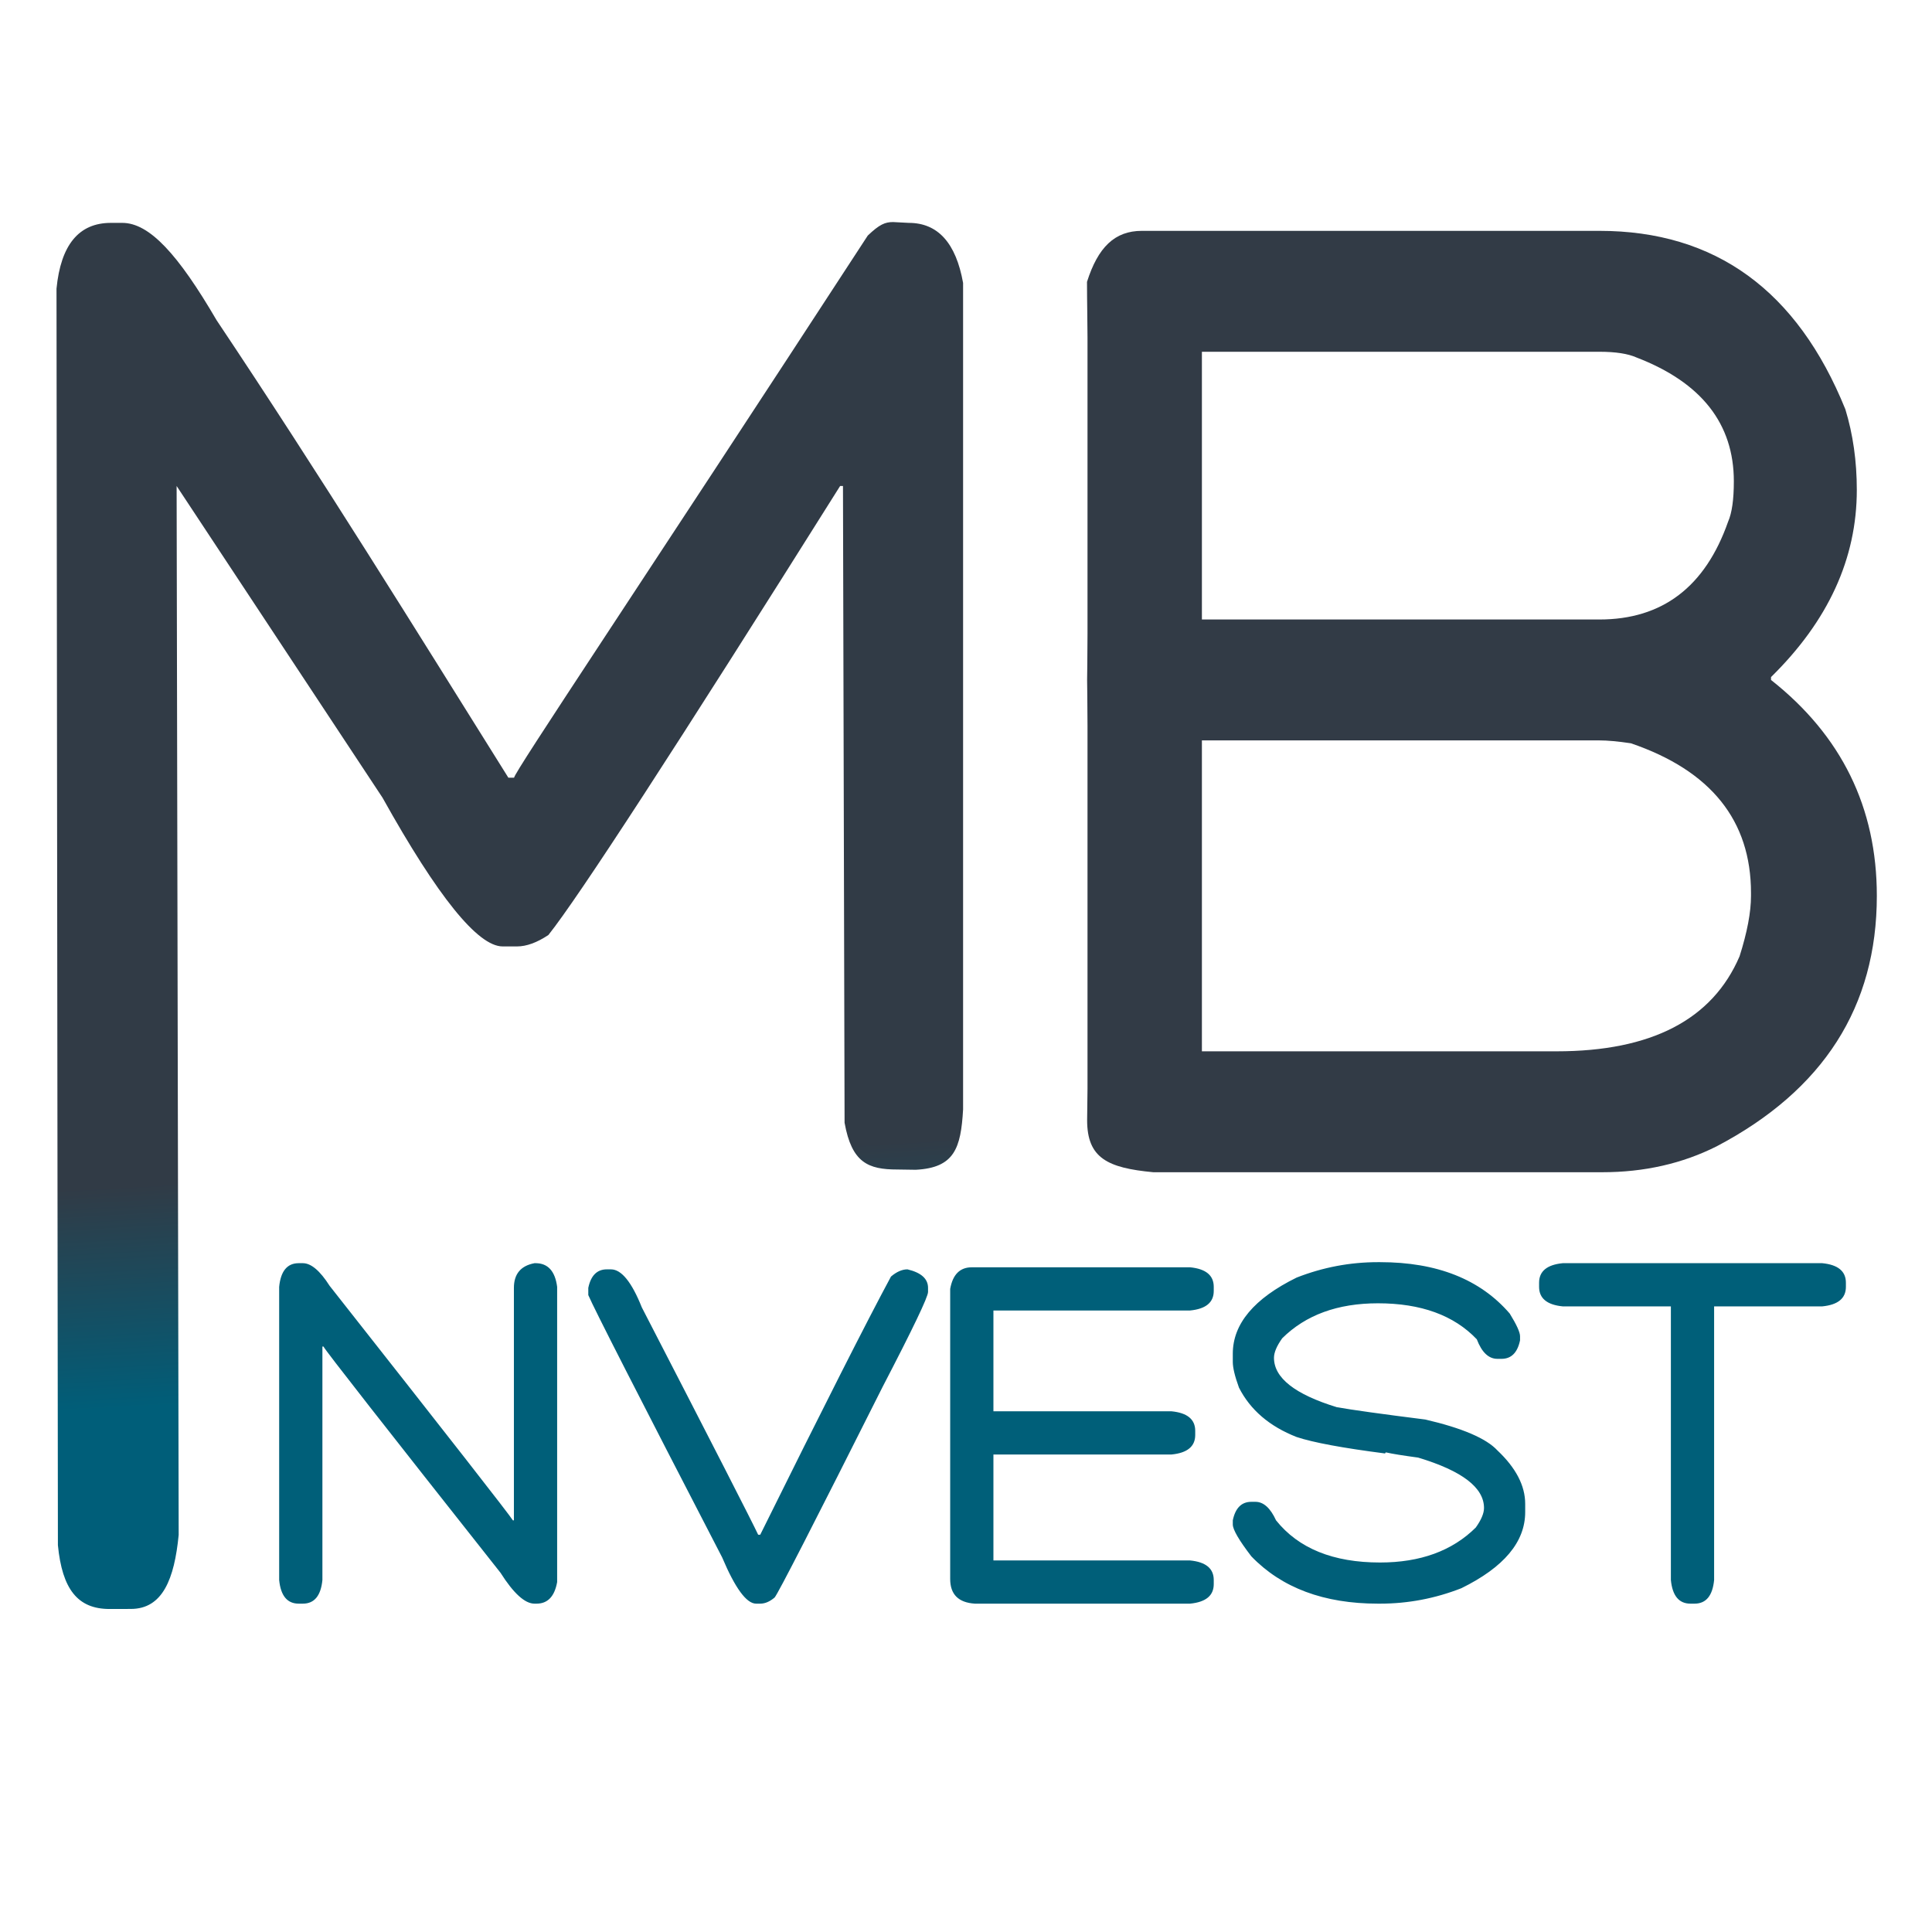
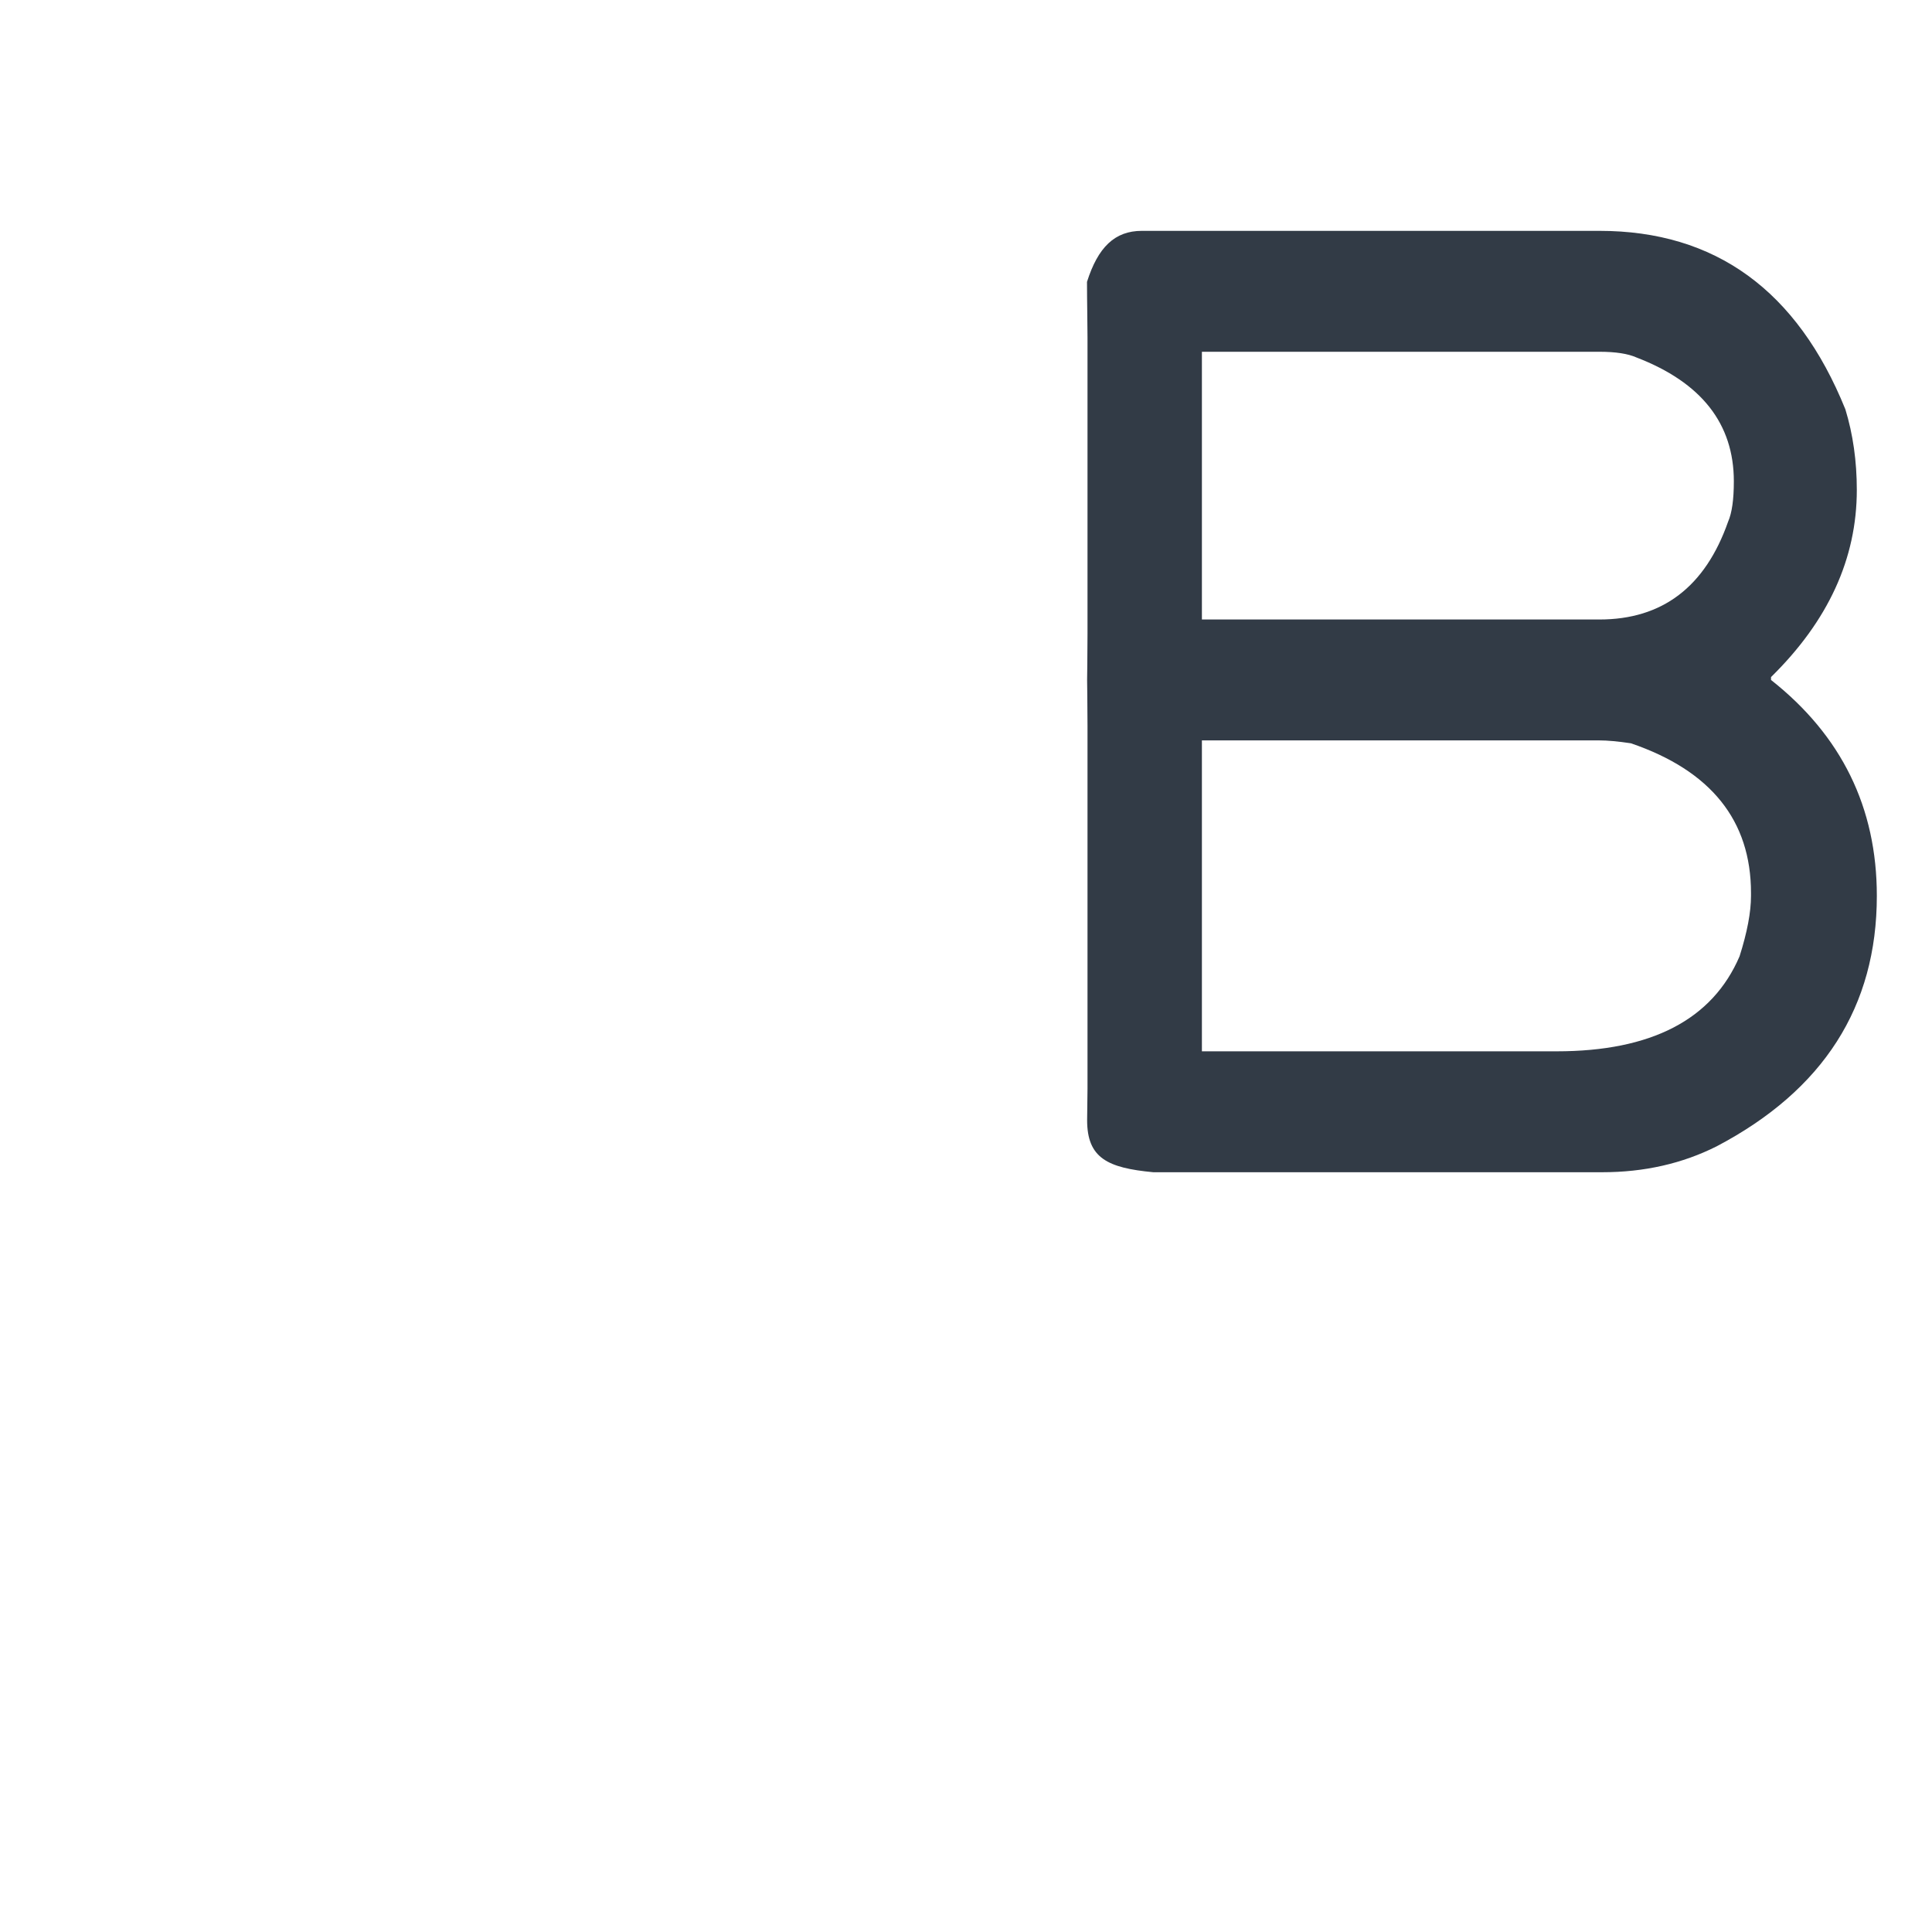
<svg xmlns="http://www.w3.org/2000/svg" xmlns:xlink="http://www.w3.org/1999/xlink" x="0pt" y="0pt" width="3000pt" height="3000pt" viewBox="0 0 3000 3000">
  <g id="1">
    <title>Layer 1</title>
    <g id="2">
      <title>Text</title>
      <linearGradient x1="730.265" y1="348.91" x2="852.958" y2="2494.33" gradientUnits="userSpaceOnUse" id="5">
        <stop offset="0.679" style="stop-color:#313b46;stop-opacity:1;" />
        <stop offset="0.84" style="stop-color:#005e79;stop-opacity:1;" />
      </linearGradient>
      <defs>
        <title>Text</title>
        <g id="3">
          <defs>
-             <path id="4" d="M172.116,346.084 C172.116,346.084,189.879,346.084,189.879,346.084 C232.067,346.084,276.628,394.998,336.326,497.231 C497.676,738.515,645.804,978.161,789.391,1207.6 C789.391,1207.6,798.273,1207.6,798.273,1207.6 C798.273,1199.46,986.275,920.157,1347.46,365.794 C1365.66,348.43,1374.24,344.812,1386.82,344.812 C1386.82,344.812,1411.11,346.084,1411.11,346.084 C1456.26,346.084,1484.38,377.17,1495.48,439.341 C1495.48,439.341,1495.48,1722.74,1495.48,1722.74 C1492.04,1783.23,1481.91,1813.28,1422.03,1816.42 C1422.03,1816.42,1393.34,1816,1393.34,1816 C1348.2,1816,1322.55,1805.52,1311.45,1743.35 C1311.45,1743.35,1308.97,754.64,1308.97,754.64 C1308.97,754.64,1304.53,754.64,1304.53,754.64 C1049.18,1160.97,898.191,1393.38,851.563,1451.85 C833.799,1463.69,817.516,1469.61,802.714,1469.61 C802.714,1469.61,780.509,1469.61,780.509,1469.61 C742.022,1469.61,679.851,1392.64,593.995,1238.69 C593.995,1238.69,274.255,754.64,274.255,754.64 C274.255,754.64,277.447,2383.41,277.447,2383.41 C270.785,2451.5,252.737,2498.35,203.148,2498.35 C203.148,2498.35,170.054,2498.43,170.054,2498.43 C120.464,2498.43,96.576,2467.49,89.915,2399.4 C89.915,2399.4,87.74,448.223,87.74,448.223 C94.402,380.13,122.527,346.084,172.116,346.084 z" />
-           </defs>
+             </defs>
          <use xlink:href="#4" style="fill:url(#5);fill-opacity:1;fill-rule:nonzero;opacity:1;stroke:none;" />
        </g>
      </defs>
      <use xlink:href="#3" />
    </g>
    <defs>
      <title>Text</title>
      <g id="6">
        <defs>
-           <path id="7" d="M463.861,1961.46 C463.861,1961.46,470.255,1961.46,470.255,1961.46 C483.045,1961.46,496.9,1973.18,511.822,1996.6 C697.004,2231.66,791.86,2353.05,796.39,2360.77 C796.39,2360.77,797.988,2360.77,797.988,2360.77 C797.988,2360.77,797.988,1999.8,797.988,1999.8 C797.988,1978.23,808.646,1965.46,829.962,1961.46 C829.962,1961.46,831.561,1961.46,831.561,1961.46 C850.745,1961.46,861.936,1973.71,865.134,1998.2 C865.134,1998.2,865.134,2456.6,865.134,2456.6 C861.137,2478.96,850.479,2490.14,833.16,2490.14 C833.16,2490.14,829.962,2490.14,829.962,2490.14 C815.041,2490.14,797.456,2474.17,777.205,2442.22 C597.085,2214.36,505.427,2097.23,502.229,2090.84 C502.229,2090.84,500.631,2090.84,500.631,2090.84 C500.631,2090.84,500.631,2453.41,500.631,2453.41 C498.233,2477.9,488.107,2490.14,470.255,2490.14 C470.255,2490.14,463.861,2490.14,463.861,2490.14 C446.008,2490.14,435.883,2477.9,433.485,2453.41 C433.485,2453.41,433.485,1998.2,433.485,1998.2 C435.883,1973.71,446.008,1961.46,463.861,1961.46 z M942.271,1971.05 C942.271,1971.05,948.666,1971.05,948.666,1971.05 C964.919,1971.05,980.906,1990.75,996.627,2030.14 C1107.74,2245.5,1167.95,2363.16,1177.28,2383.13 C1177.28,2383.13,1180.48,2383.13,1180.48,2383.13 C1278.53,2185.07,1346.21,2051.44,1383.51,1982.23 C1392.3,1974.77,1400.83,1971.05,1409.09,1971.05 C1430.41,1976.1,1441.06,1985.69,1441.06,1999.8 C1441.06,1999.8,1441.06,2006.18,1441.06,2006.18 C1441.06,2013.9,1417.62,2062.89,1370.72,2153.13 C1264.14,2365.29,1208.19,2474.43,1202.86,2480.56 C1195.4,2486.95,1187.94,2490.14,1180.48,2490.14 C1180.48,2490.14,1174.08,2490.14,1174.08,2490.14 C1159.16,2490.14,1141.58,2466.18,1121.33,2418.27 C991.298,2166.97,922.021,2031.21,913.494,2010.98 C913.494,2010.98,913.494,1999.8,913.494,1999.8 C917.491,1980.63,927.083,1971.05,942.271,1971.05 z M1509.01,1967.85 C1509.01,1967.85,1847.93,1967.85,1847.93,1967.85 C1872.45,1970.25,1884.7,1980.36,1884.7,1998.2 C1884.7,1998.2,1884.7,2004.59,1884.7,2004.59 C1884.7,2022.42,1872.45,2032.54,1847.93,2034.93 C1847.93,2034.93,1542.58,2034.93,1542.58,2034.93 C1542.58,2034.93,1542.58,2191.46,1542.58,2191.46 C1542.58,2191.46,1819.16,2191.46,1819.16,2191.46 C1843.67,2193.86,1855.93,2203.97,1855.93,2221.81 C1855.93,2221.81,1855.93,2228.2,1855.93,2228.2 C1855.93,2246.03,1843.67,2256.15,1819.16,2258.54 C1819.16,2258.54,1542.58,2258.54,1542.58,2258.54 C1542.58,2258.54,1542.58,2423.06,1542.58,2423.06 C1542.58,2423.06,1847.93,2423.06,1847.93,2423.06 C1872.45,2425.45,1884.7,2435.57,1884.7,2453.41 C1884.7,2453.41,1884.7,2459.79,1884.7,2459.79 C1884.7,2477.63,1872.45,2487.75,1847.93,2490.14 C1847.93,2490.14,1513.81,2490.14,1513.81,2490.14 C1488.23,2488.54,1475.44,2475.77,1475.44,2451.81 C1475.44,2451.81,1475.44,2001.39,1475.44,2001.39 C1479.43,1979.03,1490.62,1967.85,1509.01,1967.85 z M2139.7,1959.87 C2139.7,1959.87,2142.89,1959.87,2142.89,1959.87 C2231.35,1959.87,2298.5,1986.49,2344.33,2039.73 C2354.99,2057.03,2360.32,2068.74,2360.32,2074.86 C2360.32,2074.86,2360.32,2081.25,2360.32,2081.25 C2356.32,2100.42,2346.73,2110,2331.54,2110 C2331.54,2110,2325.14,2110,2325.14,2110 C2311.56,2110,2300.9,2099.89,2293.17,2079.66 C2257.73,2042.39,2206.57,2023.75,2139.7,2023.75 C2077.08,2023.75,2027.52,2041.86,1991.02,2078.06 C1982.49,2090.04,1978.23,2100.15,1978.23,2108.41 C1978.23,2139.55,2010.73,2165.11,2075.75,2185.07 C2099.73,2189.33,2145.56,2195.72,2213.24,2204.24 C2270.52,2217.55,2307.83,2233.52,2325.14,2252.16 C2353.92,2279.31,2368.31,2306.99,2368.31,2335.21 C2368.31,2335.21,2368.31,2347.99,2368.31,2347.99 C2368.31,2394.31,2335.27,2433.71,2269.19,2466.18 C2228.42,2482.15,2186.32,2490.14,2142.89,2490.14 C2142.89,2490.14,2139.7,2490.14,2139.7,2490.14 C2055.76,2490.14,1990.22,2465.65,1943.06,2416.67 C1923.87,2391.65,1914.28,2375.14,1914.28,2367.16 C1914.28,2367.16,1914.28,2360.77,1914.28,2360.77 C1918.28,2341.6,1927.87,2332.02,1943.06,2332.02 C1943.06,2332.02,1949.45,2332.02,1949.45,2332.02 C1961.97,2332.02,1972.63,2341.6,1981.42,2360.77 C2016.33,2404.42,2070.15,2426.25,2142.89,2426.25 C2205.51,2426.25,2255.07,2408.15,2291.57,2371.95 C2300.1,2359.97,2304.36,2349.85,2304.36,2341.6 C2304.36,2309.92,2270.26,2283.83,2202.04,2263.34 C2178.33,2260.14,2161.81,2257.48,2152.49,2255.35 C2151.42,2255.35,2150.89,2255.88,2150.89,2256.95 C2084.81,2248.43,2038.98,2239.91,2013.4,2231.39 C1971.3,2214.89,1941.46,2189.33,1923.87,2154.73 C1917.48,2137.16,1914.28,2123.85,1914.28,2114.8 C1914.28,2114.8,1914.28,2102.02,1914.28,2102.02 C1914.28,2055.7,1947.32,2016.3,2013.4,1983.82 C2054.17,1967.85,2096.26,1959.87,2139.7,1959.87 z M2426.66,1961.46 C2426.66,1961.46,2829.53,1961.46,2829.53,1961.46 C2854.05,1963.86,2866.3,1973.97,2866.3,1991.81 C2866.3,1991.81,2866.3,1998.2,2866.3,1998.2 C2866.3,2016.03,2854.05,2026.15,2829.53,2028.55 C2829.53,2028.55,2661.67,2028.55,2661.67,2028.55 C2661.67,2028.55,2661.67,2453.41,2661.67,2453.41 C2659.27,2477.9,2649.15,2490.14,2631.3,2490.14 C2631.3,2490.14,2624.9,2490.14,2624.9,2490.14 C2607.05,2490.14,2596.92,2477.9,2594.53,2453.41 C2594.53,2453.41,2594.53,2028.55,2594.53,2028.55 C2594.53,2028.55,2426.66,2028.55,2426.66,2028.55 C2402.15,2026.15,2389.89,2016.03,2389.89,1998.2 C2389.89,1998.2,2389.89,1991.81,2389.89,1991.81 C2389.89,1973.97,2402.15,1963.86,2426.66,1961.46 z" />
-         </defs>
+           </defs>
        <use xlink:href="#7" style="fill:#005f79;fill-opacity:1;fill-rule:nonzero;opacity:1;stroke:none;" />
      </g>
    </defs>
    <use xlink:href="#6" />
    <g id="8">
      <title>Text</title>
      <defs>
        <title>Text</title>
        <g id="9">
          <defs>
            <path id="10" d="M2483.58,358.469 C2663.43,358.469,2790.74,450.854,2865.49,635.623 C2877.33,674.365,2883.25,716.087,2883.25,760.789 C2883.25,867.33,2838.85,964.185,2750.03,1051.35 C2750.03,1051.35,2750.03,1055.82,2750.03,1055.82 C2859.57,1142.25,2914.34,1254,2914.34,1391.09 C2914.34,1563.19,2831.45,1692.83,2665.65,1780 C2612.36,1806.82,2553.15,1820.23,2488.02,1820.23 C2488.02,1820.23,1790.81,1820.23,1790.81,1820.23 C1719.76,1813.53,1688.09,1798.28,1688.09,1739.42 C1688.09,1739.42,1688.67,1690.6,1688.67,1690.6 C1688.67,1690.6,1688.67,1127.35,1688.67,1127.35 C1688.67,1096.8,1688.06,1056.06,1688.06,1056.06 C1688.06,1056.06,1688.67,1014.85,1688.67,984.301 C1688.67,984.301,1688.67,523.867,1688.67,523.867 C1688.67,500.026,1687.92,470.869,1687.88,437.668 C1704.9,384.025,1730.86,358.469,1773.05,358.469 z M1866.31,546.219 C1866.31,546.219,1866.31,961.95,1866.31,961.95 C1866.31,961.95,2483.58,961.95,2483.58,961.95 C2581.28,961.95,2647.89,911.287,2683.42,809.962 C2689.34,796.551,2692.3,775.69,2692.3,747.379 C2692.3,657.974,2641.97,593.901,2541.31,555.159 C2527.99,549.199,2508.74,546.219,2483.58,546.219 z M1866.31,1149.7 C1866.31,1149.7,1866.31,1632.48,1866.31,1632.48 C1866.31,1632.48,2416.97,1632.48,2416.97,1632.48 C2564.26,1632.48,2658.99,1583.31,2701.18,1484.97 C2713.02,1447.71,2718.94,1416.42,2718.94,1391.09 C2718.94,1391.09,2718.94,1386.62,2718.94,1386.62 C2718.94,1274.12,2656.77,1196.64,2532.43,1154.17 C2512.45,1151.19,2496.16,1149.7,2483.58,1149.7 z" />
          </defs>
          <use xlink:href="#10" style="fill:#323b46;fill-opacity:1;fill-rule:evenodd;opacity:1;stroke:none;" />
        </g>
      </defs>
      <use xlink:href="#9" />
    </g>
  </g>
</svg>